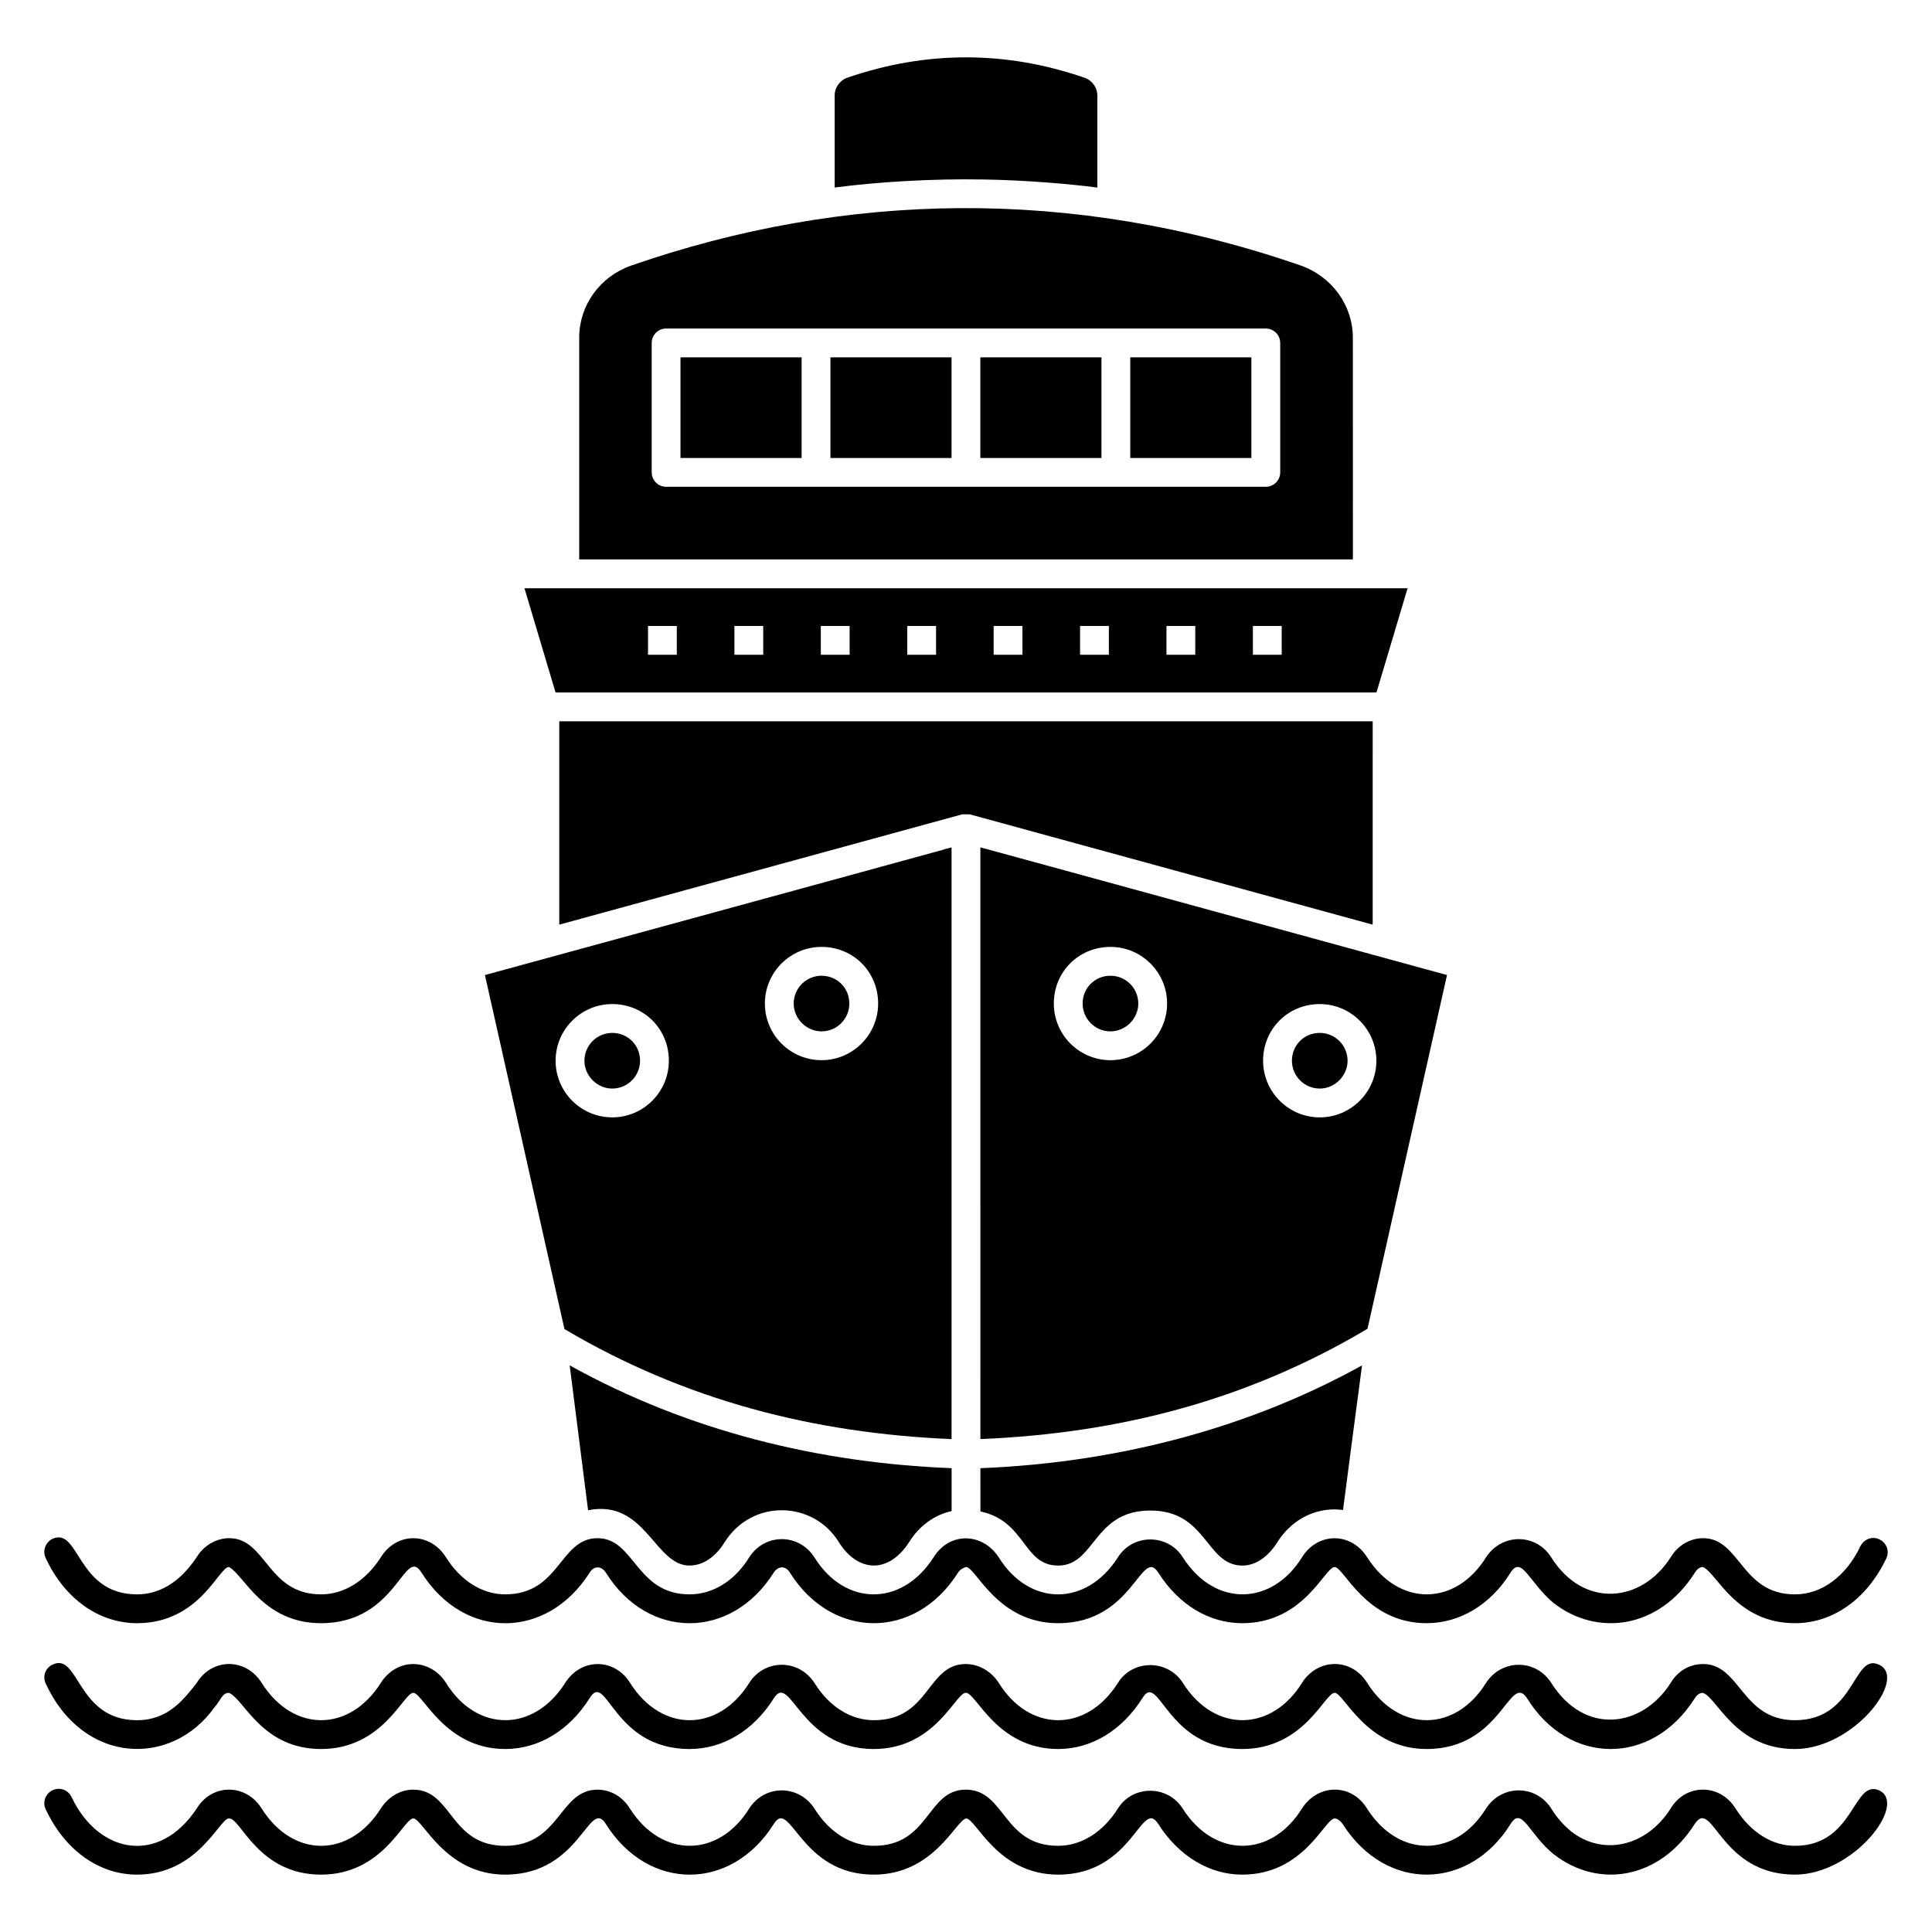
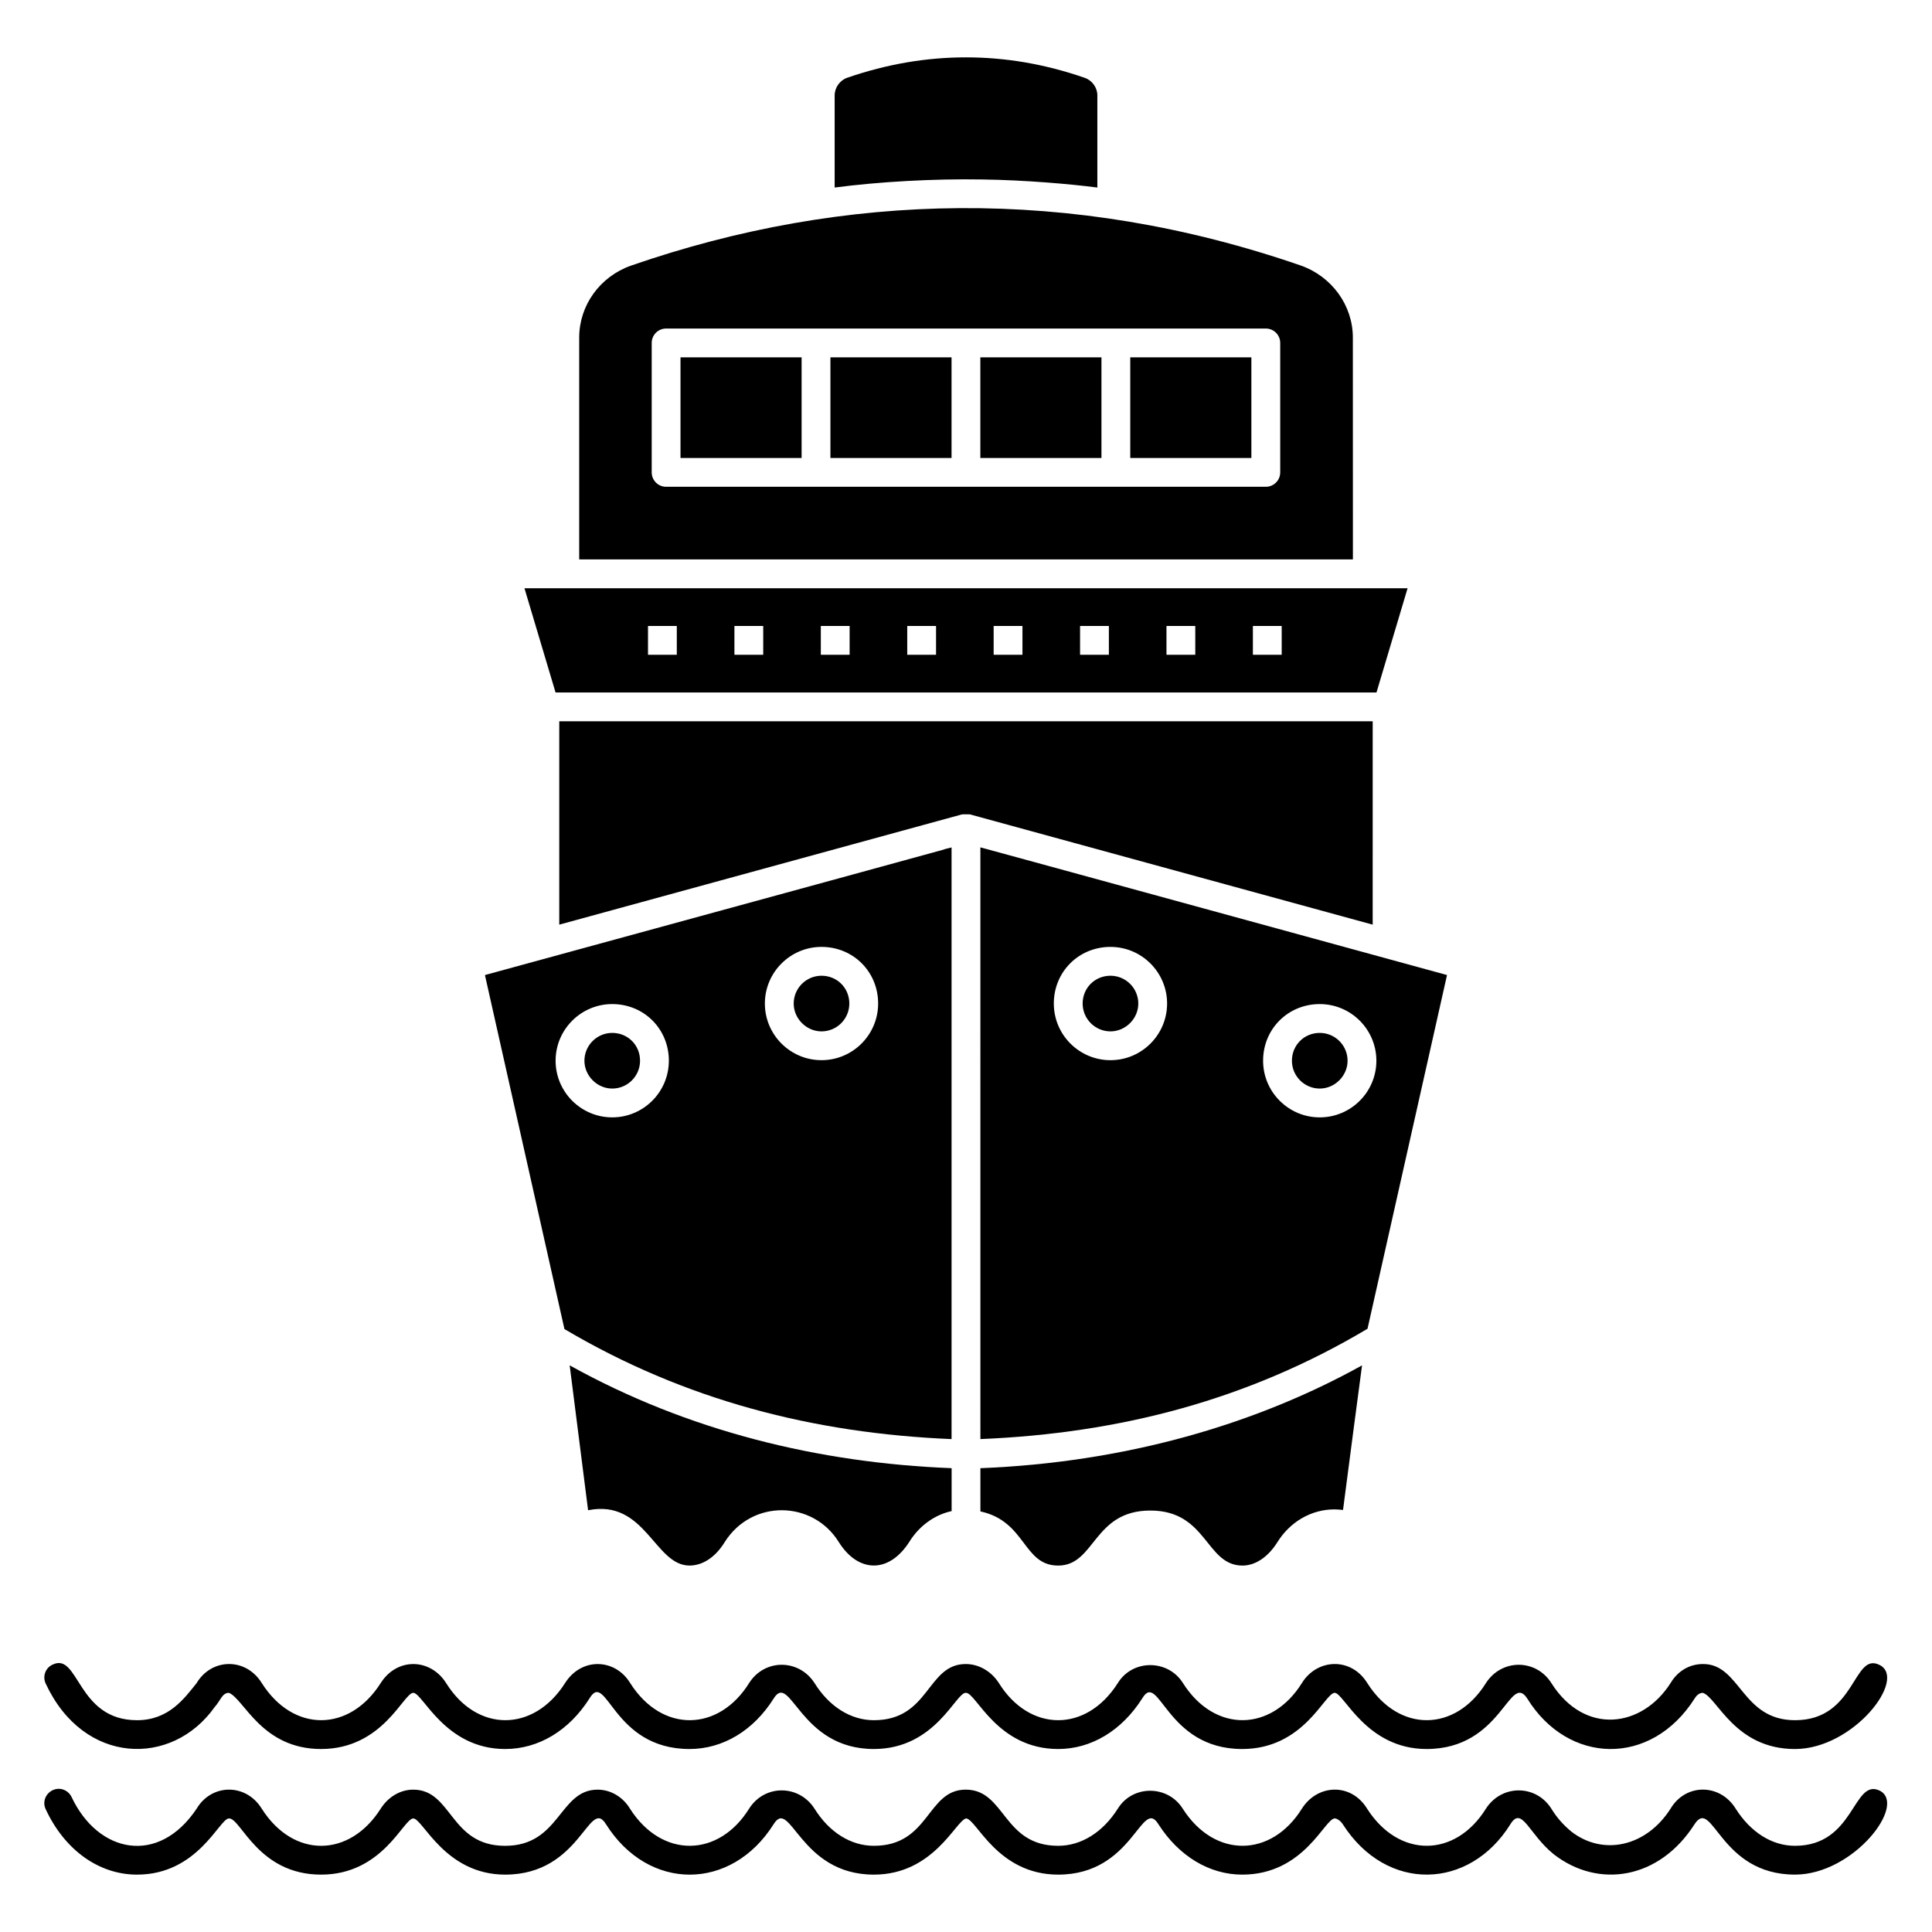
<svg xmlns="http://www.w3.org/2000/svg" fill="#000000" width="800px" height="800px" version="1.1" viewBox="144 144 512 512">
  <g>
    <path d="m619.69 640.79c-19.996 0-21.781-20.609-26.566-13.434-9.316 14.695-25.523 17.277-37.402 8.016-6.602-5.352-8.391-12.914-11.449-7.938-10.816 17.398-32.773 18.219-44.426 0-0.609-0.992-1.754-1.602-2.137-1.527-2.652 0-8.082 14.887-24.504 14.887-8.703 0-16.793-4.887-22.215-13.359-4.504-7.32-6.59 13.359-26.562 13.359-16.199 0-21.715-14.887-24.426-14.887-2.723 0.605-8.566 14.887-24.426 14.887-19.703 0-22.086-20.637-26.562-13.359-11.188 17.738-33.137 17.902-44.426 0-4.516-7.34-6.633 13.359-26.719 13.359-15.973 0-21.816-14.887-24.352-14.887-2.594 0-8.047 14.887-24.426 14.887-16.66 0-21.223-14.887-24.352-14.887h-0.078c-2.512 0-8.172 14.887-24.352 14.887-10.078 0-19.16-6.488-24.199-17.328-0.914-1.91-0.074-4.121 1.832-5.039 1.91-0.914 4.121-0.078 5.039 1.832 7.019 14.879 23.012 18.215 33.129 3.055 3.961-6.652 13.043-6.797 17.25 0 8.379 13.211 23.258 13.043 31.527 0 1.984-3.129 5.191-5.039 8.625-5.039 10.383 0 9.652 14.887 24.352 14.887 14.602 0 14.27-14.887 24.504-14.887 3.434 0 6.719 1.91 8.625 5.113 8.457 13.176 23.461 12.891 31.527-0.078 4.121-6.488 13.207-6.414 17.328 0 3.894 6.258 9.617 9.848 15.727 9.848 14.848 0 13.992-14.887 24.352-14.887 10.551 0 9.777 14.887 24.504 14.887 6.106 0 11.832-3.586 15.801-9.848 3.894-6.336 13.281-6.336 17.25 0.078 8.449 13.164 23.453 12.902 31.527-0.078 4.16-6.559 13.109-6.902 17.328 0.078 8.418 13.113 23.348 12.953 31.449-0.078 4.199-6.488 13.281-6.414 17.328 0 1.449 2.367 3.207 4.352 5.344 6.106 8.398 6.488 19.848 3.969 26.258-6.106 3.996-6.715 13.082-6.738 17.25 0 3.969 6.258 9.617 9.848 15.727 9.848 15.836 0 15.336-17.879 22.367-14.656 7.504 3.606-6.828 22.289-22.371 22.289z" />
-     <path d="m156.11 556.9c-0.914-1.91-0.074-4.199 1.832-5.113 7.133-3.141 6.383 14.734 22.367 14.734 5.371 0 10.977-2.613 15.801-9.848 1.984-3.25 5.359-5.039 8.625-5.039 9.898 0 10.051 14.887 24.352 14.887 6.106 0 11.832-3.59 15.801-9.77 4.273-6.906 13.168-6.723 17.328 0 3.894 6.184 9.617 9.77 15.648 9.77 14.605 0 14.367-14.887 24.504-14.887 9.836 0 10.137 14.887 24.352 14.887 6.184 0 11.91-3.512 15.801-9.77 4.121-6.488 13.207-6.488 17.328 0 8.004 12.867 23.062 13.188 31.527 0 4.312-6.965 13.109-6.562 17.328 0 8.004 12.867 23.059 13.188 31.527 0 3.894-6.336 13.281-6.41 17.25 0 8.547 13.316 23.613 12.719 31.527 0 4.227-6.824 13.141-6.766 17.328 0 8.5 13.238 23.488 12.805 31.449 0 4.199-6.488 13.281-6.488 17.328 0 8.613 13.602 23.906 12 31.602 0 1.984-3.336 5.285-5.113 8.625-5.113 9.895 0 10.051 14.887 24.352 14.887 7.023 0 13.512-4.734 17.328-12.746 0.918-1.91 3.207-2.75 5.039-1.832 1.91 0.914 2.746 3.129 1.832 5.039-5.113 10.762-14.121 17.176-24.199 17.176-15.742 0-20.758-13.477-24.426-14.887-0.762 0-1.527 0.535-2.137 1.527-9.43 14.875-25.883 17-37.402 8.016-6.641-5.562-8.422-12.75-11.449-8.016-5.266 8.473-13.434 13.359-22.215 13.359-16.109 0-21.941-14.887-24.352-14.887-2.652 0-8.082 14.887-24.504 14.887-8.703 0-16.793-4.809-22.215-13.359-4.566-7.133-6.559 13.359-26.562 13.359-16.199 0-21.793-14.887-24.426-14.887-0.688 0.23-1.527 0.535-2.137 1.527-11.398 17.98-33.438 17.641-44.504 0-1.145-1.91-3.129-1.91-4.352 0-11.203 17.766-33.25 17.883-44.426 0-1.223-1.91-3.207-1.91-4.352 0-11.129 17.555-33.027 18.102-44.504 0-4.621-7.508-6.332 13.359-26.641 13.359-15.48 0-20.441-12.891-24.426-14.887-2.703 0-7.758 14.887-24.352 14.887-10.082-0.012-19.164-6.422-24.203-17.262z" />
    <path d="m619.69 607.51c-15.996 0-20.609-13.711-24.426-14.887-0.762 0-1.527 0.457-2.137 1.449-11.566 18.246-33.609 17.578-44.426 0-4.703-7.055-6.637 13.434-26.641 13.434-16.023 0-21.895-14.887-24.352-14.887-2.652 0-8.082 14.887-24.504 14.887-20.246 0-22.02-20.883-26.488-13.434-5.418 8.551-13.512 13.434-22.289 13.434-16.199 0-21.715-14.887-24.426-14.887-2.664-0.297-7.996 14.887-24.426 14.887-19.742 0-22.059-20.68-26.562-13.359-5.344 8.473-13.434 13.359-22.289 13.359-20.449 0-21.93-21.027-26.488-13.434-5.418 8.551-13.512 13.434-22.367 13.434-15.973 0-21.816-14.887-24.352-14.887-2.594 0-8.047 14.887-24.426 14.887-15.742 0-20.406-13.277-24.426-14.887-1.805 0-2.184 2.004-3.816 3.816-11.293 15.883-34.672 15.391-44.734-6.258-0.914-1.91-0.074-4.199 1.832-5.039 7.016-3.367 6.379 14.734 22.367 14.734 8.41 0 12.527-5.762 15.801-9.848 3.941-6.621 13.027-6.824 17.25 0 8.379 13.215 23.258 13.039 31.527 0 4.32-6.812 13.137-6.609 17.328 0 8.188 13.164 23.223 13.09 31.527 0 4.371-6.894 13.277-6.523 17.25 0 8.484 13.375 23.516 12.879 31.527 0 4.121-6.488 13.207-6.414 17.328 0 3.894 6.258 9.617 9.848 15.727 9.848 14.848 0 13.992-14.887 24.352-14.887 3.359 0 6.719 1.832 8.777 5.039 8.094 13.008 23.125 13.25 31.527 0 3.894-6.336 13.281-6.336 17.25 0 8.5 13.402 23.543 12.836 31.527 0 4.027-6.504 13.039-6.934 17.328 0 8.43 13.293 23.391 12.957 31.449 0 4.199-6.488 13.281-6.414 17.328 0 8.848 13.973 24.07 11.836 31.602 0 1.848-3.102 4.898-5.039 8.625-5.039 9.922 0 10.168 14.887 24.352 14.887 16.188 0 15.336-18.172 22.367-14.656 7.5 3.606-6.832 22.293-22.375 22.293z" />
    <path d="m502.52 233.47c0-8.551-5.574-16.184-13.738-19.082-60.914-21.07-121.14-19.543-177.55 0-8.242 2.902-13.738 10.535-13.738 19.082v58.777h205.04zm-19.25 35.715c0 2.109-1.707 3.816-3.816 3.816h-158.93c-2.109 0-3.816-1.707-3.816-3.816v-34.305c0-2.109 1.707-3.816 3.816-3.816h158.93c2.109 0 3.816 1.707 3.816 3.816z" />
    <path d="m299.85 544.23c15.199-3.043 17.598 14.656 26.871 14.656 3.512 0 6.871-2.215 9.312-6.184 7.207-11.465 23.355-11.105 30.23-0.078 5.078 8.156 13.234 8.523 18.703 0 2.594-4.199 6.641-7.176 11.223-8.168v-11.375c-35.191-1.375-69.922-9.848-101.22-27.25z" />
    <path d="m361.71 402.58c-4.062 0-7.371 3.305-7.371 7.371 0 4 3.375 7.375 7.371 7.375 4.062 0 7.371-3.309 7.371-7.375 0-4.129-3.234-7.371-7.371-7.371z" />
    <path d="m443.53 238.7h32.098v26.672h-32.098z" />
    <path d="m508.78 327.52 8.246-27.633h-234.04l8.242 27.633zm-32.75-17.633h7.633v7.633h-7.633zm-22.902 0h7.633v7.633h-7.633zm-22.898 0h7.633v7.633h-7.633zm-22.902 0h7.633v7.633h-7.633zm-22.898 0h7.633v7.633h-7.633zm-22.902 0h7.633v7.633h-7.633zm-22.898 0h7.633v7.633h-7.633zm-22.902 0h7.633v7.633h-7.633z" />
    <path d="m324.34 238.7h32.094v26.672h-32.094z" />
    <path d="m403.8 238.7h32.098v26.672h-32.098z" />
    <path d="m434.81 193.7v-24.426c0-2.062-1.375-3.969-3.359-4.656-10.609-3.664-20.992-5.418-31.449-5.418s-20.914 1.754-31.527 5.418c-1.91 0.688-3.281 2.594-3.281 4.656v24.426c11.602-1.527 26.031-2.367 39.234-2.137 11.297 0.152 23.359 1.223 30.383 2.137z" />
    <path d="m364.07 238.7h32.098v26.672h-32.098z" />
    <path d="m306.25 417.73c-4.062 0-7.371 3.309-7.371 7.375 0 4 3.375 7.375 7.371 7.375 4.062 0 7.371-3.309 7.371-7.375 0-4.137-3.234-7.375-7.371-7.375z" />
    <path d="m403.89 368.58h-0.078l0.004 156.79c37.098-1.527 71.066-10.457 102.59-29.238l21.07-93.738c-116.49-31.906-123.59-33.816-123.59-33.816zm34.395 56.379c-8.281 0-15.012-6.731-15.012-15.012 0-8.418 6.598-15.008 15.012-15.008 8.273 0 15.008 6.731 15.008 15.008-0.004 8.281-6.734 15.012-15.008 15.012zm55.461 15.156c-8.281 0-15.012-6.731-15.012-15.012 0-8.418 6.598-15.012 15.012-15.012 8.273 0 15.008 6.731 15.008 15.012s-6.734 15.012-15.008 15.012z" />
    <path d="m507.78 335.15h-215.57v53.891l106.79-29.238s0.078 0.078 0.152 0h1.68c0.074 0.078 0.074 0 0.152 0l106.79 29.238z" />
    <path d="m438.29 402.58c-4.137 0-7.379 3.238-7.379 7.371 0 4.066 3.309 7.375 7.379 7.375 3.996 0 7.371-3.375 7.371-7.375 0-4.062-3.309-7.371-7.371-7.371z" />
    <path d="m493.75 417.73c-4.137 0-7.379 3.238-7.379 7.375 0 4.066 3.309 7.375 7.379 7.375 3.996 0 7.371-3.375 7.371-7.375 0.004-4.066-3.309-7.375-7.371-7.375z" />
    <path d="m403.82 544.54c12.16 2.633 11.238 14.352 20.609 14.352 9.863 0 9.234-14.582 24.426-14.582 15.129 0 14.621 14.582 24.426 14.582 3.434 0 6.793-2.289 9.234-6.184 3.359-5.422 9.008-8.703 15.113-8.703 0.762 0 1.527 0.078 2.289 0.152 1.754-13.512 3.816-29.16 5.039-38.32-28.473 15.801-62.977 25.727-101.14 27.25z" />
    <path d="m394.27 369.04-0.078 0.078c-6.641 1.832-32.824 9.008-121.68 33.281l21.07 93.816c31.984 18.93 66.184 27.633 102.59 29.16v-156.8s-0.383 0.078-1.527 0.383c-0.152 0.078-0.305 0.078-0.383 0.078zm-88.023 71.074c-8.273 0-15.008-6.731-15.008-15.012 0-8.277 6.731-15.012 15.008-15.012 8.418 0 15.008 6.594 15.008 15.012-0.004 8.281-6.734 15.012-15.008 15.012zm55.461-15.156c-8.273 0-15.008-6.731-15.008-15.012 0-8.273 6.731-15.008 15.008-15.008 8.418 0 15.008 6.59 15.008 15.008 0 8.281-6.734 15.012-15.008 15.012z" />
  </g>
</svg>